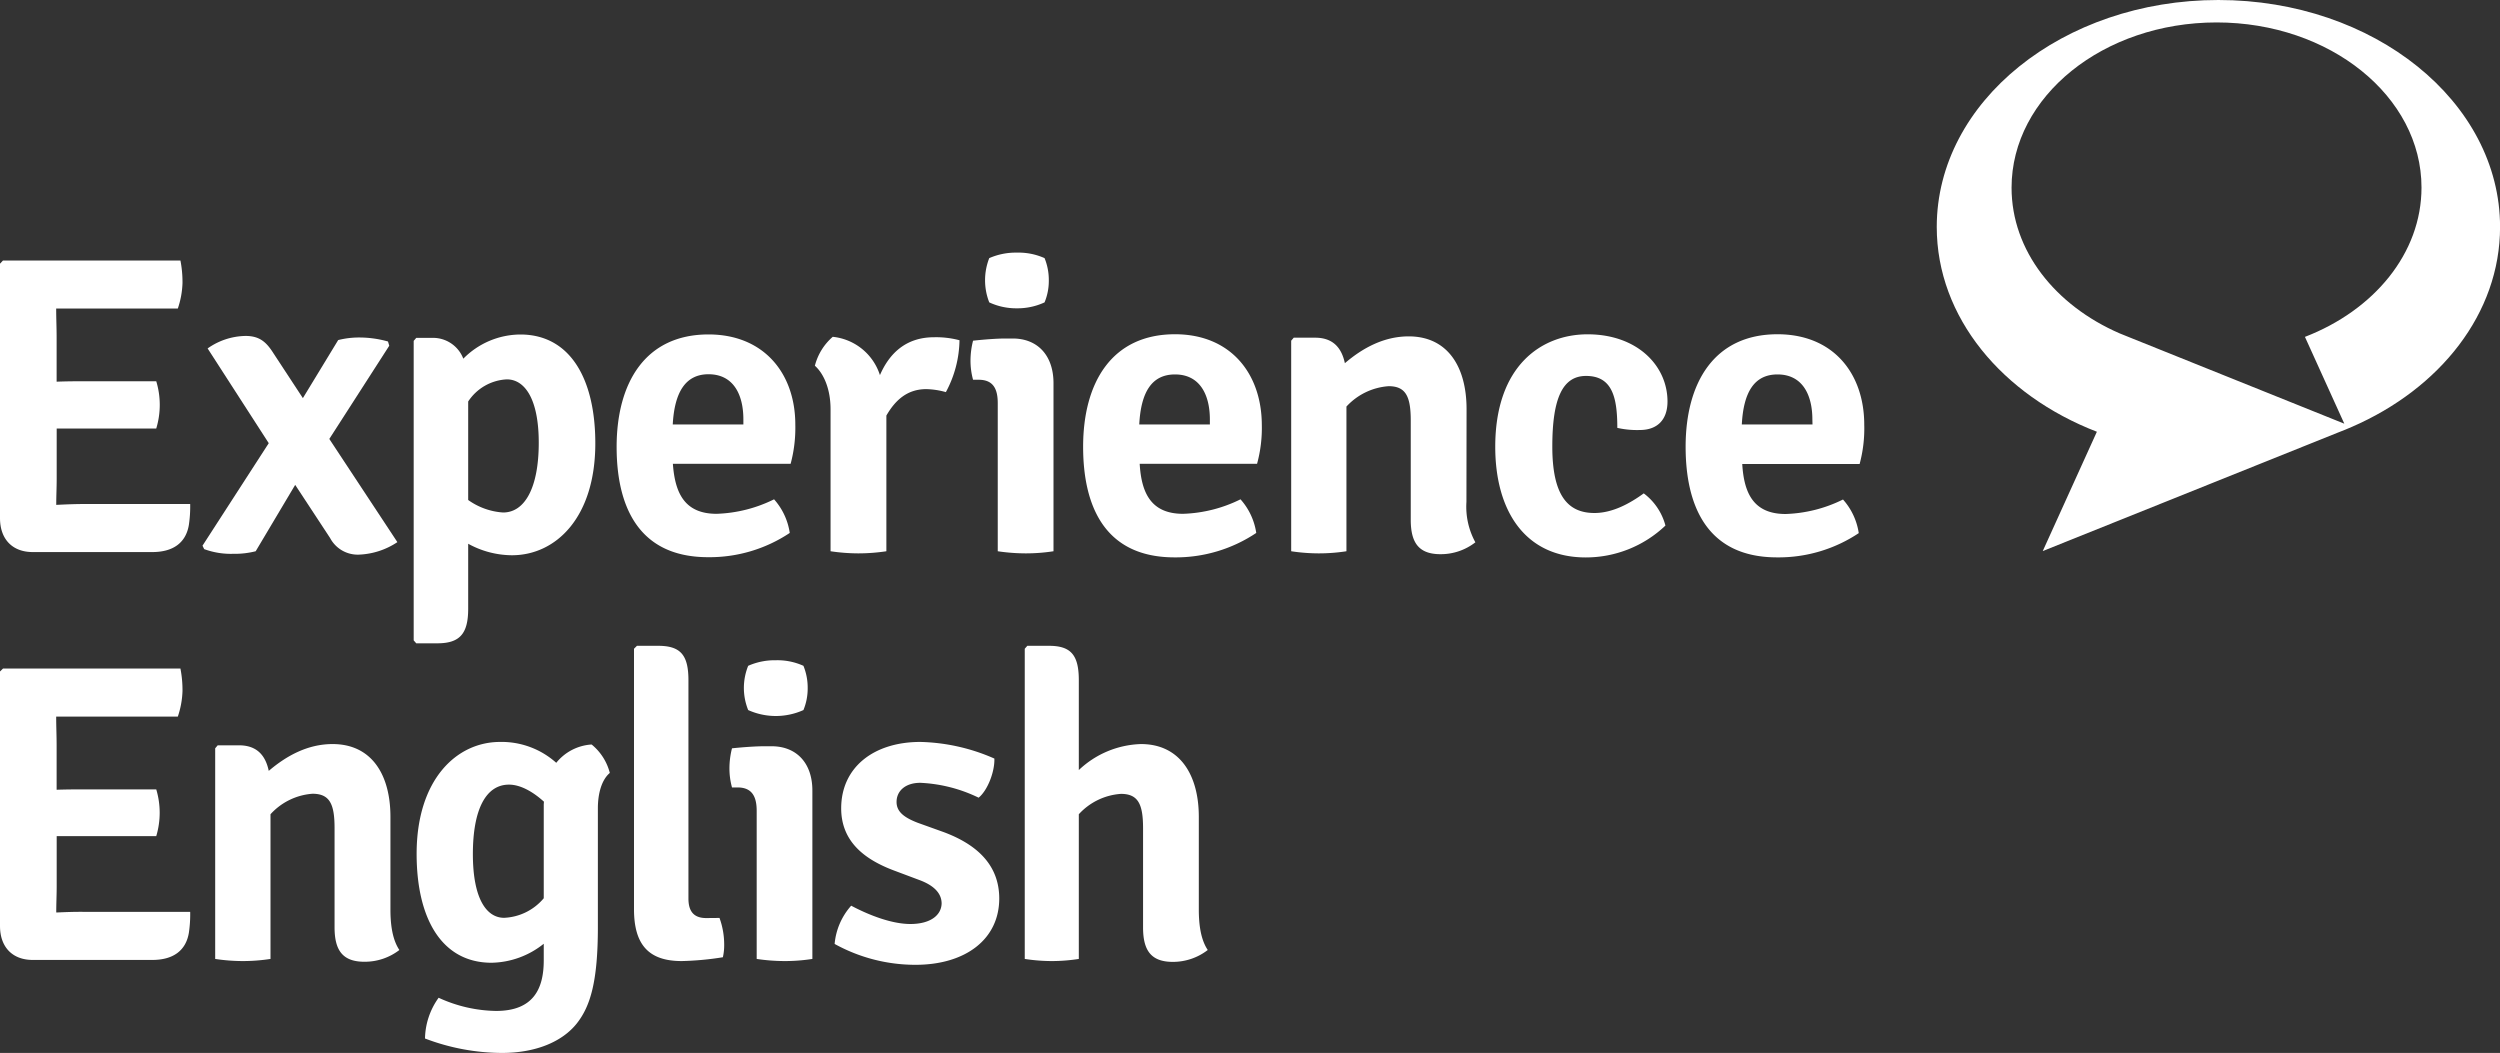
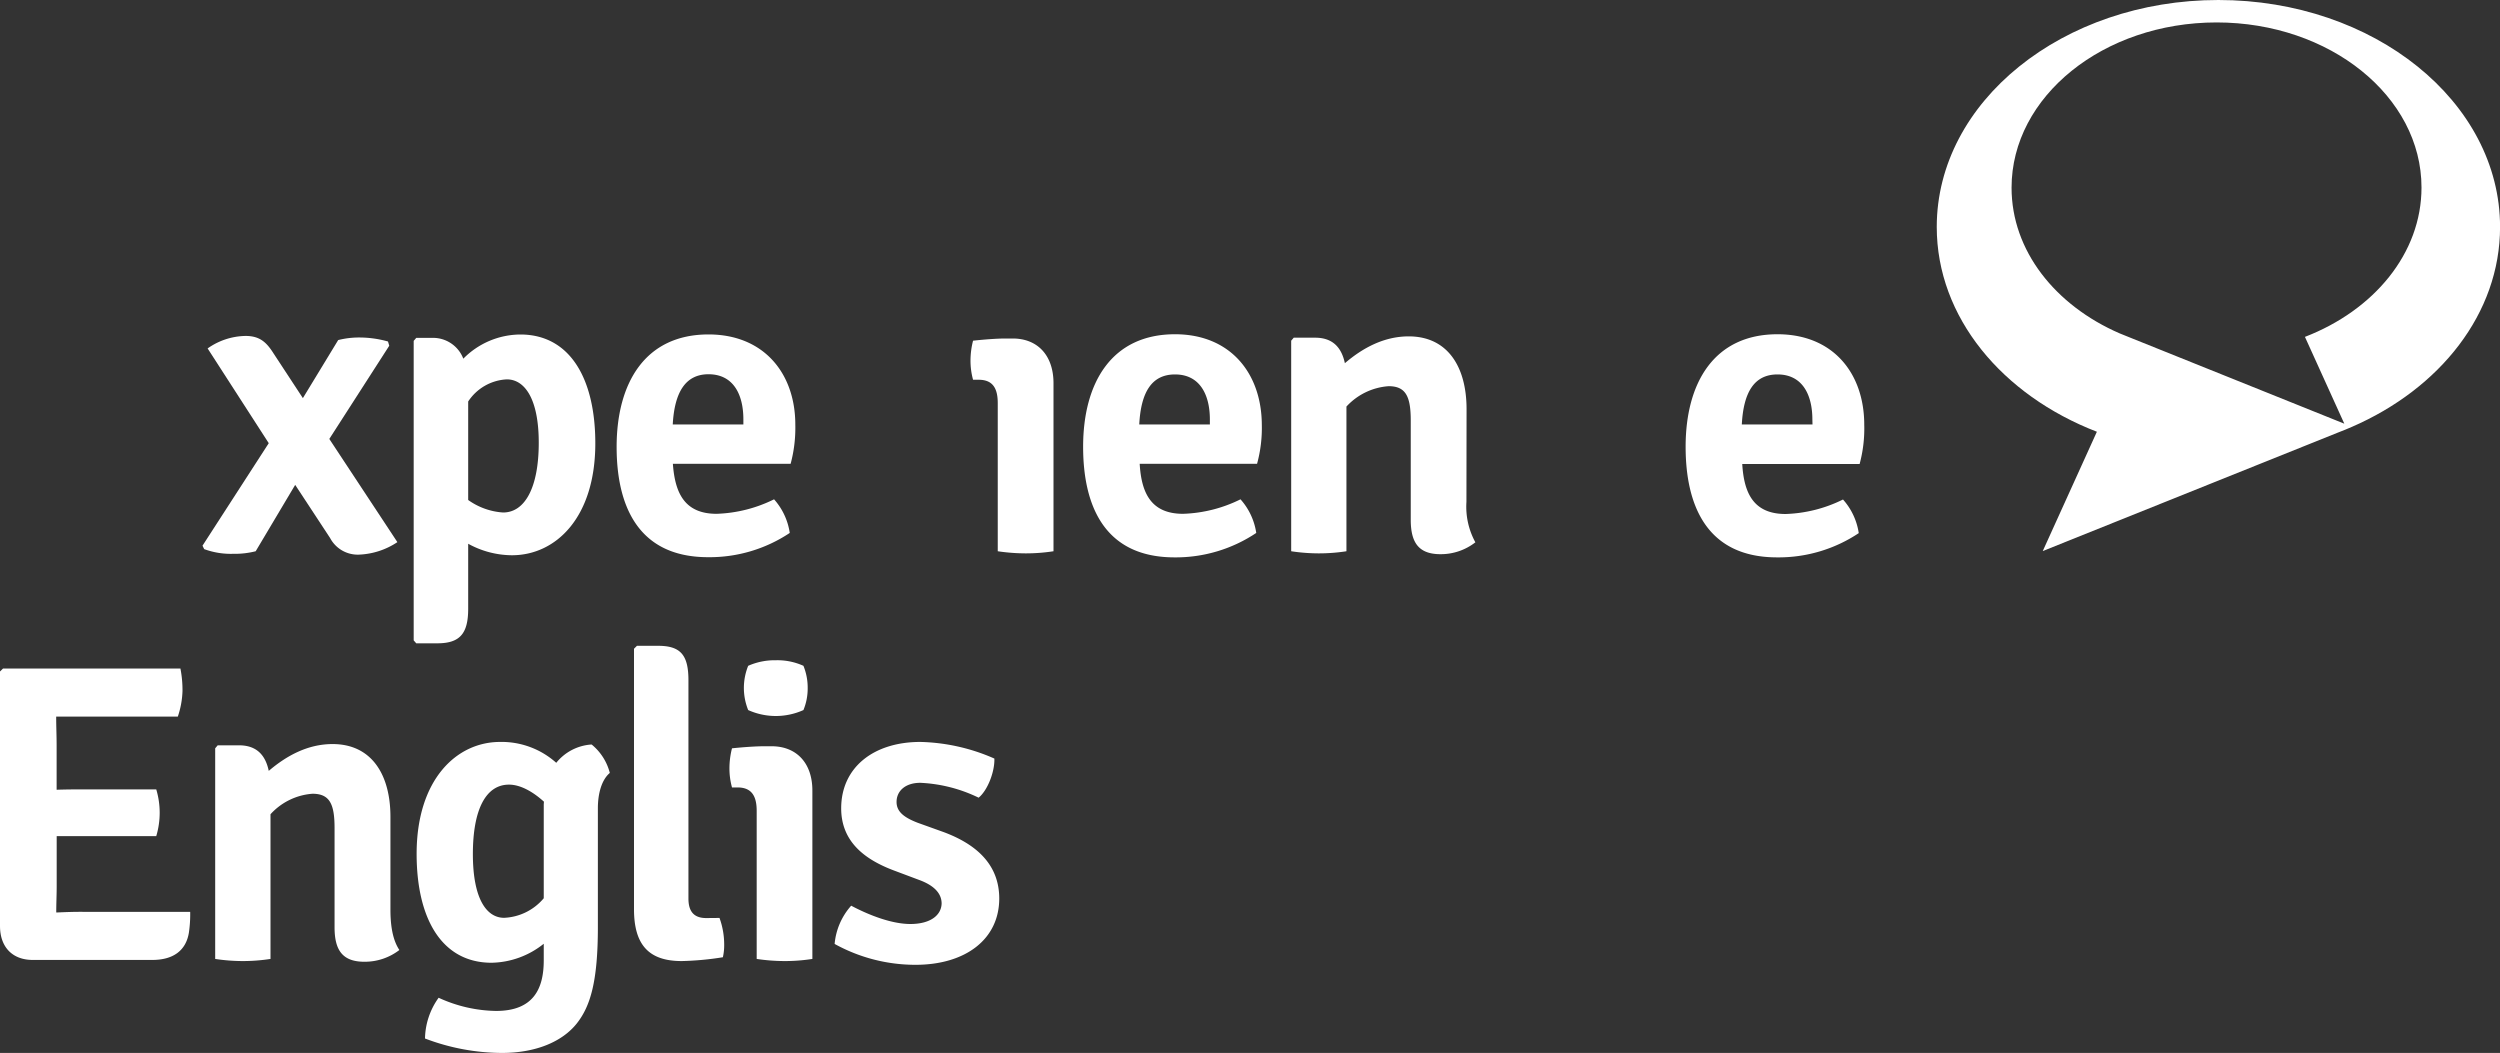
<svg xmlns="http://www.w3.org/2000/svg" width="400" height="168.47" viewBox="0 0 400 168.47">
  <rect x="0" y="0" width="400" height="168.47" fill="#333333" stroke="none" />
  <defs>
    <style>.cls-1{fill:#fff;}</style>
  </defs>
  <title>ee-logo-1</title>
  <g id="Layer_2" data-name="Layer 2">
    <g id="Layer_1-2" data-name="Layer 1">
      <path class="cls-1" d="M354.94,0c-24.89,0-45.06,16.26-45.06,36.31,0,14.45,10.47,26.92,25.62,32.77l-8.66,19.09L374,69.24c.77-.3,1.54-.6,2.28-.93h0c14.12-6.13,23.73-18.15,23.73-32C400,16.26,379.83,0,354.94,0Zm13.85,53.9,6.3,13.89L340.78,54c-.56-.22-1.12-.44-1.66-.67h0c-10.28-4.47-17.27-13.22-17.27-23.3,0-14.6,14.69-26.44,32.81-26.44S387.44,15.43,387.44,30C387.44,40.55,379.82,49.64,368.79,53.9Z" />
-       <path class="cls-1" d="M9,80.78c0-1.57.07-2.72.07-4.22v-8H25A13,13,0,0,0,25,61H13.48c-1,0-2.72,0-4.42.07v-7c0-1.77-.07-2.93-.07-4.7H28.45a14,14,0,0,0,.75-4.09,18.26,18.26,0,0,0-.33-3.6H.48L0,42.19v40.7c0,3.4,2,5.44,5.24,5.44H24.37c3.33,0,5.38-1.49,5.85-4.35a20.16,20.16,0,0,0,.21-3.34H13.75C11.91,80.64,10.42,80.71,9,80.78Z" />
      <path class="cls-1" d="M40.91,88.2l6.32-10.62,5.59,8.51a5,5,0,0,0,4.63,2.65,11.89,11.89,0,0,0,6.13-2L52.69,70.23l9.59-14.91-.2-.68A17,17,0,0,0,57.66,54a13.79,13.79,0,0,0-3.55.41L48.46,63.7l-4.69-7.15c-1.16-1.84-2.25-2.8-4.49-2.8a10.78,10.78,0,0,0-6.06,2L43,70.91,32.4,87.31l.27.55a12.37,12.37,0,0,0,4.63.75A13.59,13.59,0,0,0,40.91,88.2Z" />
      <path class="cls-1" d="M74.91,97.39V87a14.66,14.66,0,0,0,7,1.84c7,0,13.34-6,13.34-17.9,0-10.28-4-17.42-12-17.42a12.91,12.91,0,0,0-9.12,3.87,5.19,5.19,0,0,0-5-3.33H66.6l-.41.48v47.92l.41.47h3.47C73.61,102.9,74.91,101.34,74.91,97.39Zm0-33.15A7.84,7.84,0,0,1,81.1,60.7c2.79,0,5.1,3,5.1,10.14S84,82,80.49,82a10.82,10.82,0,0,1-5.58-2Z" />
      <path class="cls-1" d="M113.29,89.15a23.11,23.11,0,0,0,13.07-3.88,10.33,10.33,0,0,0-2.51-5.38,22.3,22.3,0,0,1-9.19,2.32c-5.18,0-6.67-3.4-7-8H126.5a22.14,22.14,0,0,0,.75-6.27c0-8.16-5-14.43-13.89-14.43-10.14,0-14.7,7.76-14.7,18C98.66,80.58,101.86,89.15,113.29,89.15Zm.07-29.27c4,0,5.58,3.27,5.58,7.22v.81h-11.3C107.92,62.74,109.69,59.88,113.36,59.88Z" />
-       <path class="cls-1" d="M137.32,88.54a30.23,30.23,0,0,0,4.5-.34V66.49c1.42-2.46,3.33-4.23,6.39-4.23a12.5,12.5,0,0,1,3.13.48,18,18,0,0,0,2.18-8.3,14.6,14.6,0,0,0-4.08-.48c-4.5,0-7.15,2.59-8.65,6.06a8.88,8.88,0,0,0-7.55-6.13,9.11,9.11,0,0,0-2.86,4.63c1.09.95,2.51,3.2,2.51,7V88.2A30.66,30.66,0,0,0,137.32,88.54Z" />
-       <path class="cls-1" d="M162.7,49.33a10.25,10.25,0,0,0,4.43-.95,9,9,0,0,0,.68-3.54,9.27,9.27,0,0,0-.68-3.54,10.16,10.16,0,0,0-4.43-.88,10.57,10.57,0,0,0-4.42.88,9.69,9.69,0,0,0,0,7.08A10.23,10.23,0,0,0,162.7,49.33Z" />
      <path class="cls-1" d="M156.58,60.76c2.32,0,3.06,1.44,3.06,3.75V88.2a30.88,30.88,0,0,0,4.5.34,29.11,29.11,0,0,0,4.42-.34V61.31c0-4.42-2.52-7.15-6.53-7.15h-1.16c-1.3,0-3.26.14-5.18.35a12.86,12.86,0,0,0-.41,3.19,11.47,11.47,0,0,0,.41,3.06Z" />
      <path class="cls-1" d="M188,53.48c-10.14,0-14.7,7.76-14.7,18,0,9.13,3.2,17.7,14.63,17.7A23.14,23.14,0,0,0,201,85.27a10.35,10.35,0,0,0-2.52-5.38,22.22,22.22,0,0,1-9.19,2.32c-5.17,0-6.67-3.4-6.94-8h18.78a21.77,21.77,0,0,0,.76-6.27C201.85,59.75,196.88,53.48,188,53.48Zm5.58,14.43h-11.3c.27-5.17,2-8,5.72-8,4,0,5.58,3.27,5.58,7.22Z" />
      <path class="cls-1" d="M234.65,65.46c0-6.74-3-11.64-9.26-11.64-3.94,0-7.35,1.84-10.21,4.29-.55-2.58-2-4.08-4.76-4.08H207l-.41.48V88.2a29.64,29.64,0,0,0,4.42.34,28.9,28.9,0,0,0,4.42-.34V65.05a10.14,10.14,0,0,1,6.75-3.26c2.78,0,3.54,1.7,3.54,5.51V83.16c0,3.61,1.22,5.51,4.76,5.51a9,9,0,0,0,5.58-1.9,11.85,11.85,0,0,1-1.43-6.47Z" />
-       <path class="cls-1" d="M253.77,60.15c4.22,0,5,3.48,5,8.31a14.23,14.23,0,0,0,3.61.34c2.72,0,4.42-1.57,4.42-4.56,0-5.72-4.83-10.75-12.79-10.75-7.35,0-14.77,5-14.77,18,0,10.15,4.7,17.7,14.49,17.7a18.47,18.47,0,0,0,12.74-5.1A9.46,9.46,0,0,0,263,78.94c-2.25,1.63-5,3.14-7.89,3.14-4.36,0-6.74-2.94-6.74-10.63S250,60.15,253.77,60.15Z" />
      <path class="cls-1" d="M284.4,53.48c-10.14,0-14.7,7.76-14.7,18,0,9.13,3.2,17.7,14.63,17.7a23.11,23.11,0,0,0,13.07-3.88,10.35,10.35,0,0,0-2.52-5.38,22.22,22.22,0,0,1-9.18,2.32c-5.18,0-6.67-3.4-6.94-8h18.78a21.8,21.8,0,0,0,.74-6.27C298.28,59.75,293.32,53.48,284.4,53.48ZM290,67.91H278.69c.27-5.17,2-8,5.71-8,4,0,5.58,3.27,5.58,7.22Z" />
      <path class="cls-1" d="M9,146c0-1.57.07-2.73.07-4.22v-8H25a13,13,0,0,0,0-7.48H13.48c-1,0-2.72,0-4.42.06v-7c0-1.78-.07-2.94-.07-4.7H28.45a14.08,14.08,0,0,0,.75-4.09,18.26,18.26,0,0,0-.33-3.6H.48l-.48.47v40.71c0,3.4,2,5.44,5.24,5.44H24.37c3.33,0,5.38-1.49,5.85-4.35a20.16,20.16,0,0,0,.21-3.34H13.75C11.91,145.87,10.42,145.94,9,146Z" />
      <path class="cls-1" d="M62.47,130.69c0-6.74-3-11.64-9.26-11.64-3.94,0-7.34,1.84-10.21,4.29-.54-2.59-2-4.09-4.76-4.09H34.83l-.4.48v33.7a29.75,29.75,0,0,0,4.42.34,29.14,29.14,0,0,0,4.43-.34V130.28A10.06,10.06,0,0,1,50,127c2.79,0,3.53,1.7,3.53,5.51v15.86c0,3.61,1.23,5.51,4.77,5.51A9.06,9.06,0,0,0,63.9,152c-1.09-1.63-1.43-3.95-1.43-6.47Z" />
      <path class="cls-1" d="M94.66,119.12A7.89,7.89,0,0,0,89,122.05,13.1,13.1,0,0,0,80,118.71c-6.94,0-13.34,6-13.34,17.91,0,10.34,4,17.42,12,17.42A13.71,13.71,0,0,0,87,151v2.65c0,4.63-1.71,8.1-7.63,8.1a22.69,22.69,0,0,1-9.19-2.11A11.5,11.5,0,0,0,68,166.16a34.83,34.83,0,0,0,12.32,2.31c5.24,0,9.59-1.7,12-4.76,2.12-2.72,3.34-6.61,3.34-15.39v-19c0-2.38.61-4.56,1.91-5.65A8.61,8.61,0,0,0,94.66,119.12ZM87,128.72v15a8.76,8.76,0,0,1-6.34,3.13c-2.79,0-5-3-5-10.2s2.11-11.11,5.78-11.11c1.71,0,3.68,1,5.59,2.73Z" />
      <path class="cls-1" d="M113,146.89c-2,0-2.85-1.08-2.85-3.13V108.84c0-4-1.23-5.51-4.83-5.51h-3.41l-.47.47v41.67c0,5.64,2.31,8.3,7.62,8.3a47.73,47.73,0,0,0,6.6-.61,8.65,8.65,0,0,0,.21-2,12.49,12.49,0,0,0-.75-4.29Z" />
      <path class="cls-1" d="M119.71,106.53a9.43,9.43,0,0,0,0,7.08,10.76,10.76,0,0,0,8.84,0,9.06,9.06,0,0,0,.68-3.54,9.27,9.27,0,0,0-.68-3.54,10.1,10.1,0,0,0-4.42-.89A10.53,10.53,0,0,0,119.71,106.53Z" />
      <path class="cls-1" d="M123.45,119.4h-1.16c-1.29,0-3.27.13-5.17.33a13,13,0,0,0-.41,3.2,11.53,11.53,0,0,0,.41,3.06H118c2.31,0,3.07,1.44,3.07,3.75v23.69a30.62,30.62,0,0,0,4.49.34,28.9,28.9,0,0,0,4.42-.34V126.54C130,122.11,127.46,119.4,123.45,119.4Z" />
      <path class="cls-1" d="M151,133.14l-4.15-1.49c-2.32-.89-3.4-1.84-3.4-3.34,0-1.77,1.42-3.06,3.8-3.06a23.73,23.73,0,0,1,9.33,2.38c1.43-1.16,2.59-4.15,2.52-6.26a31,31,0,0,0-11.85-2.66c-7.48,0-12.66,4.08-12.66,10.62,0,5.38,3.82,8.24,8.58,10l3.81,1.43c2.45.88,3.68,2.17,3.68,3.81-.06,1.9-1.84,3.27-5,3.27-2.93,0-6.54-1.37-9.47-2.93a10.6,10.6,0,0,0-2.65,6.12,26.73,26.73,0,0,0,12.93,3.34c8,0,13.41-4.08,13.41-10.62C159.87,138.25,156.12,135.05,151,133.14Z" />
-       <path class="cls-1" d="M191.81,130.69c0-6.67-3-11.64-9.26-11.64a15.07,15.07,0,0,0-9.94,4.16V108.84c0-4-1.23-5.51-4.77-5.51h-3.47l-.41.47v49.63a28.81,28.81,0,0,0,4.29.34,28.19,28.19,0,0,0,4.36-.34V130.28a10.06,10.06,0,0,1,6.74-3.26c2.79,0,3.54,1.7,3.54,5.51v15.86c0,3.61,1.22,5.51,4.76,5.51a9.11,9.11,0,0,0,5.59-1.9c-1.09-1.63-1.43-3.95-1.43-6.47Z" />
    </g>
  </g>
</svg>